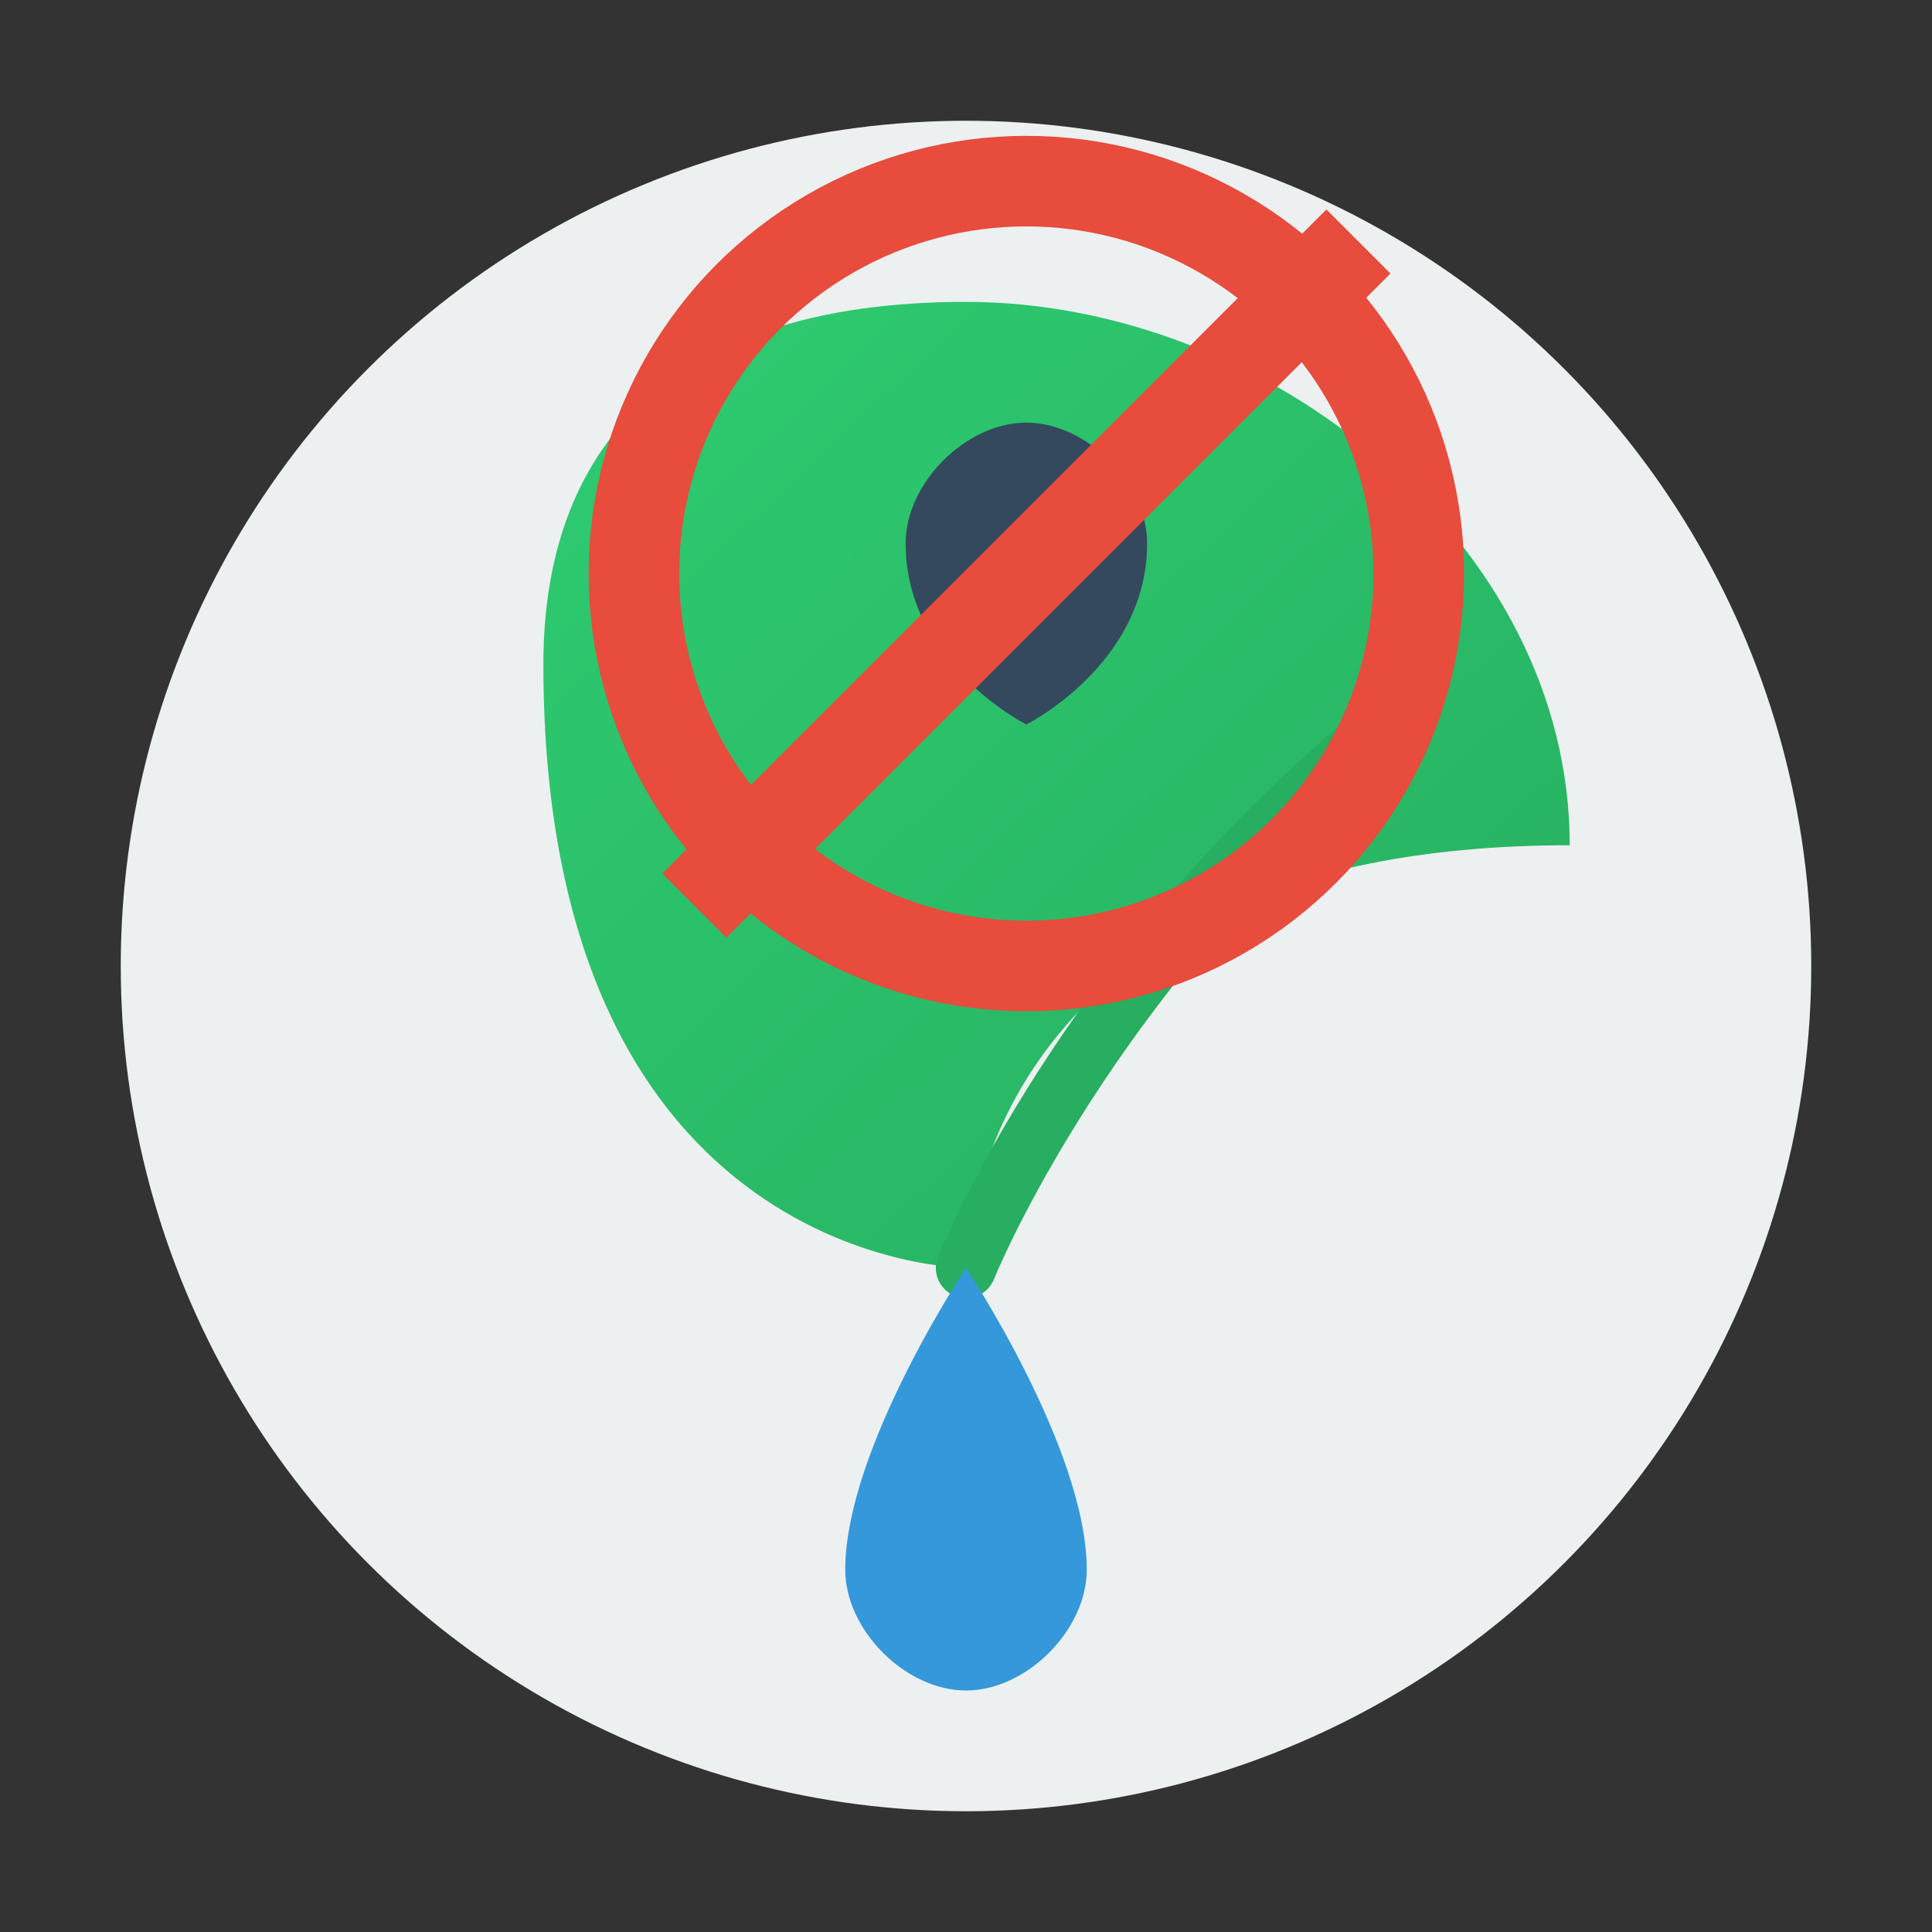
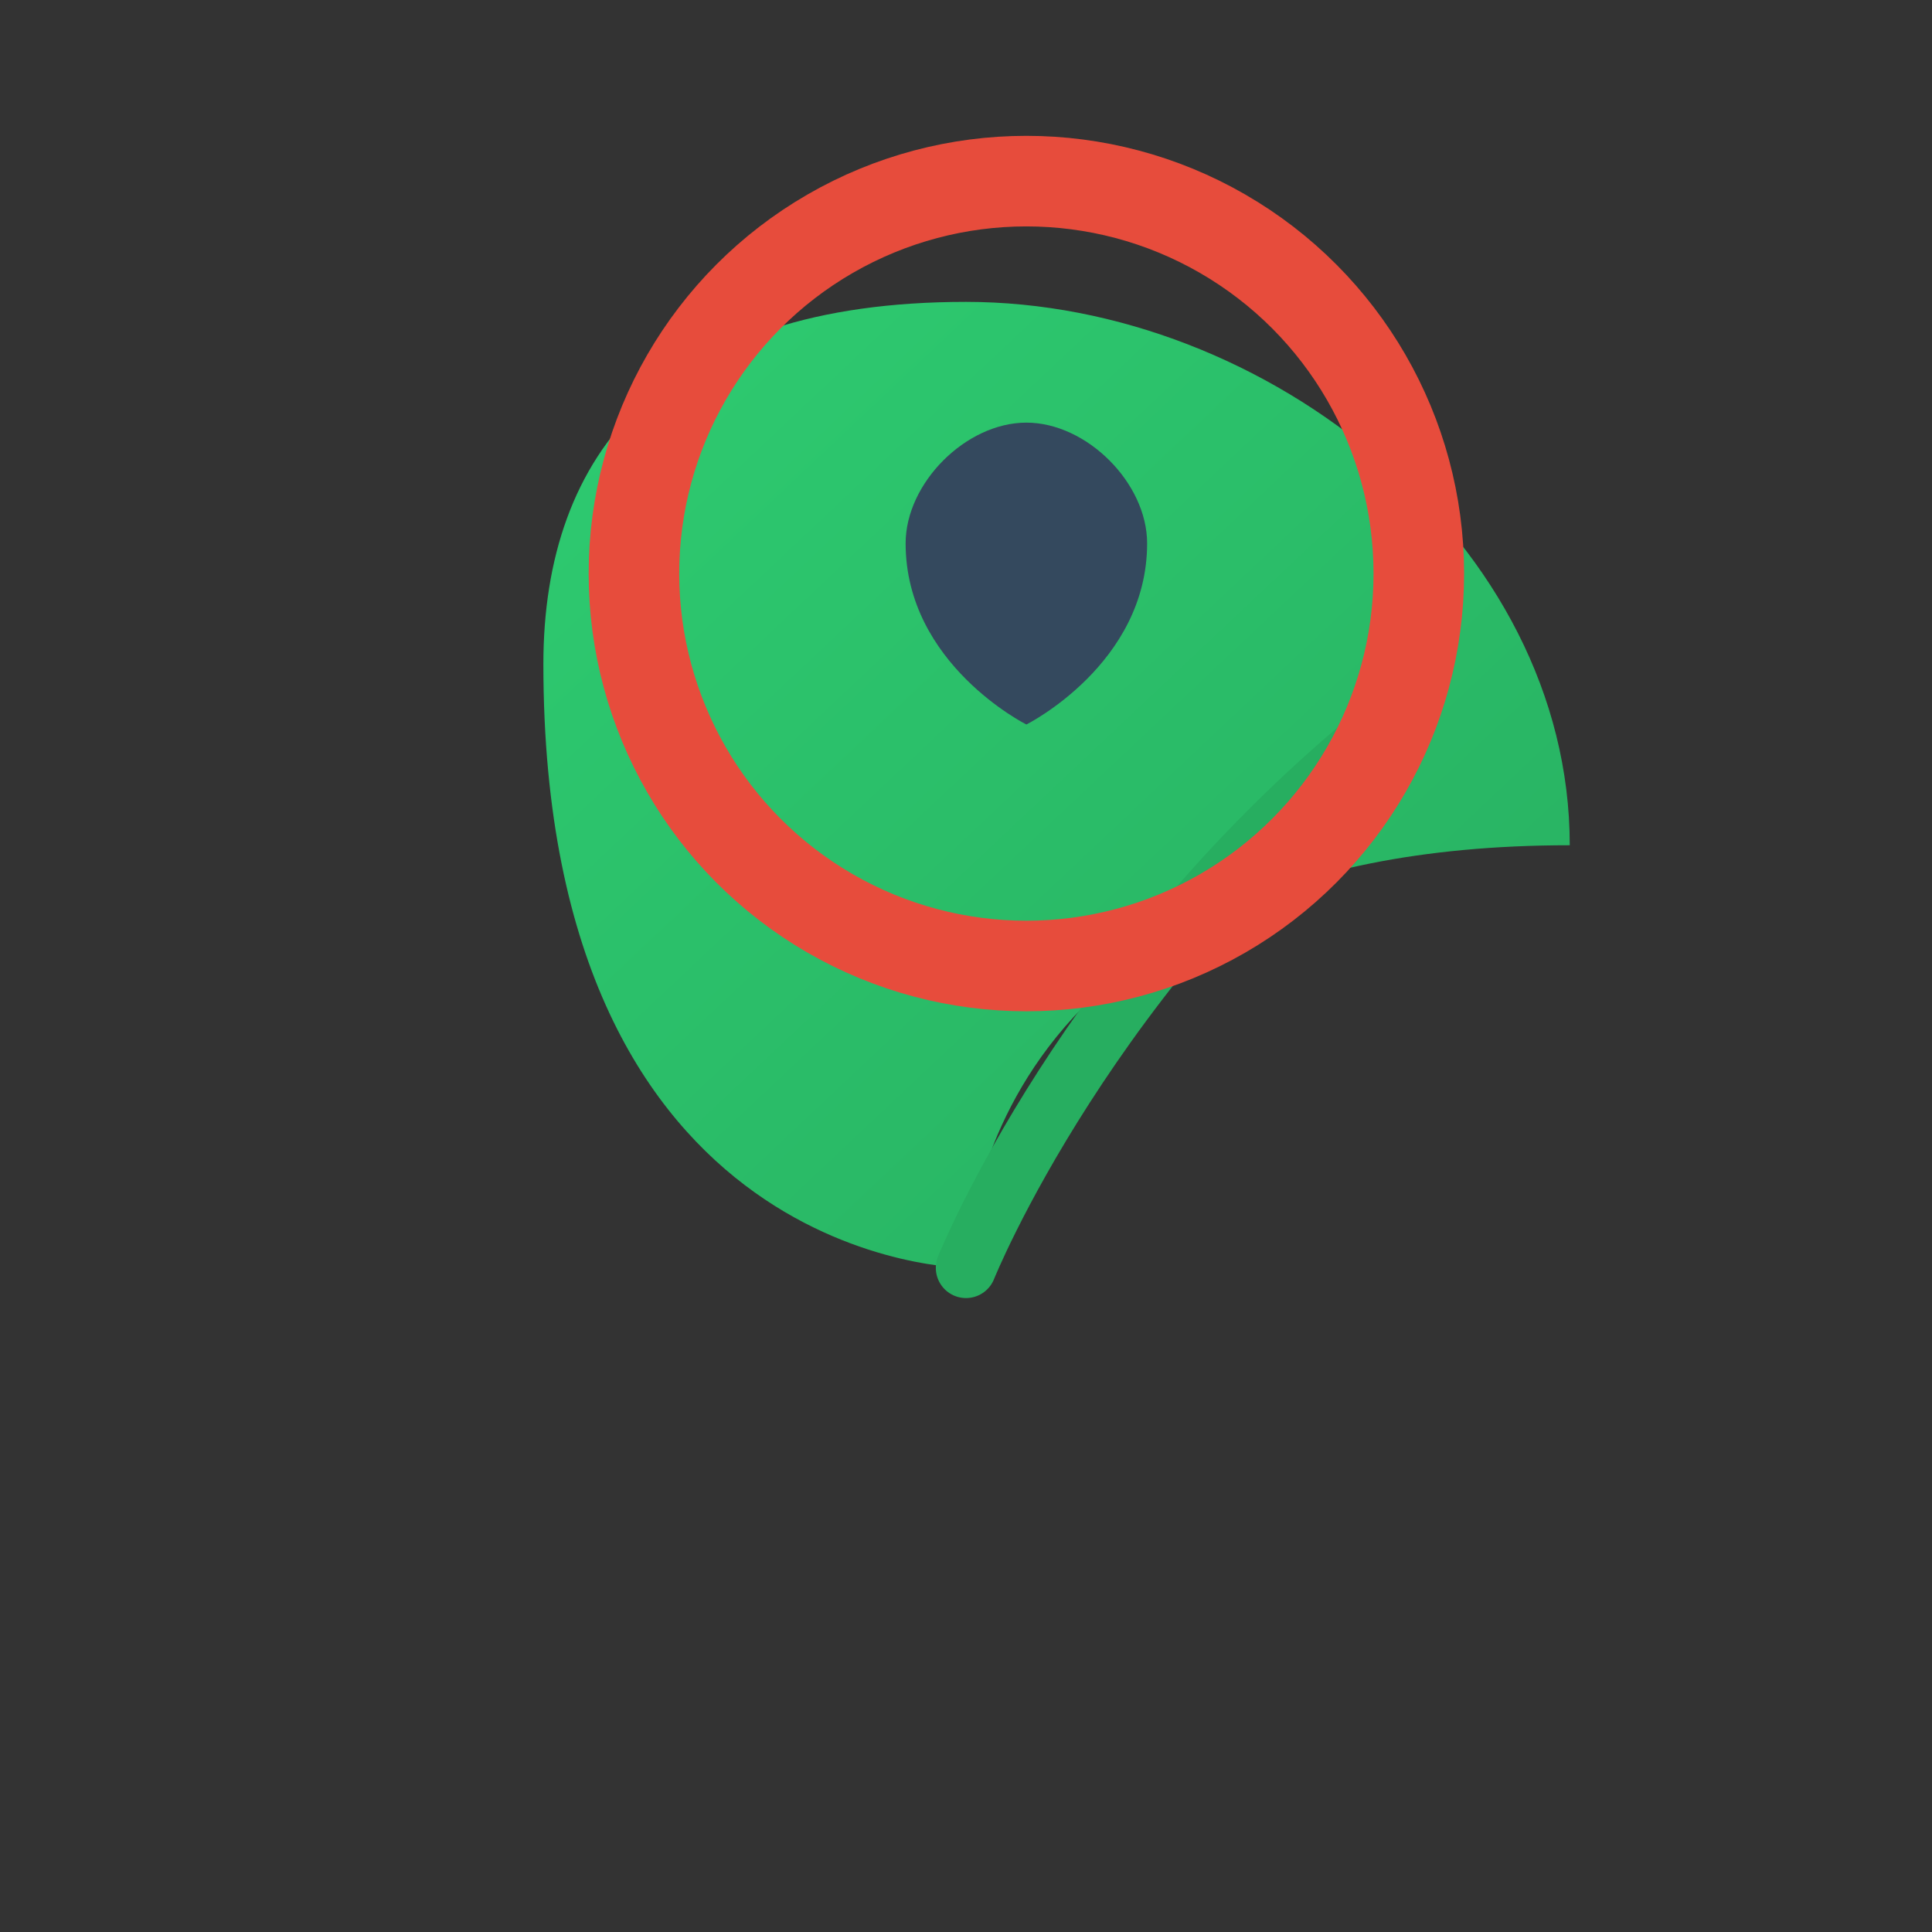
<svg xmlns="http://www.w3.org/2000/svg" width="64" height="64" viewBox="0 0 64 64">
  <rect x="0" y="0" width="64" height="64" fill="#333333" stroke="none" />
  <defs>
    <linearGradient id="eco-gradient" x1="0%" y1="0%" x2="100%" y2="100%">
      <stop offset="0%" stop-color="#2ecc71" />
      <stop offset="100%" stop-color="#27ae60" />
    </linearGradient>
  </defs>
-   <circle cx="32" cy="32" r="28" fill="#ecf0f1" />
  <path d="M18,22 C18,42 32,42 32,42 C32,42 32,28 52,28 C52,18 42,10 32,10 C22,10 18,15 18,22 Z" fill="url(#eco-gradient)" />
  <path d="M32,42 C32,42 36,32 46,24" fill="none" stroke="#27ae60" stroke-width="2" stroke-linecap="round" />
-   <path d="M32,42 C32,42 28,48 28,52 C28,54 30,56 32,56 C34,56 36,54 36,52 C36,48 32,42 32,42 Z" fill="#3498db" />
  <path d="M34,24 C34,24 38,22 38,18 C38,16 36,14 34,14 C32,14 30,16 30,18 C30,22 34,24 34,24 Z" fill="#34495e" />
  <circle cx="34" cy="19" r="13" fill="none" stroke="#e74c3c" stroke-width="3" />
-   <line x1="45" y1="8" x2="23" y2="30" stroke="#e74c3c" stroke-width="3" />
</svg>